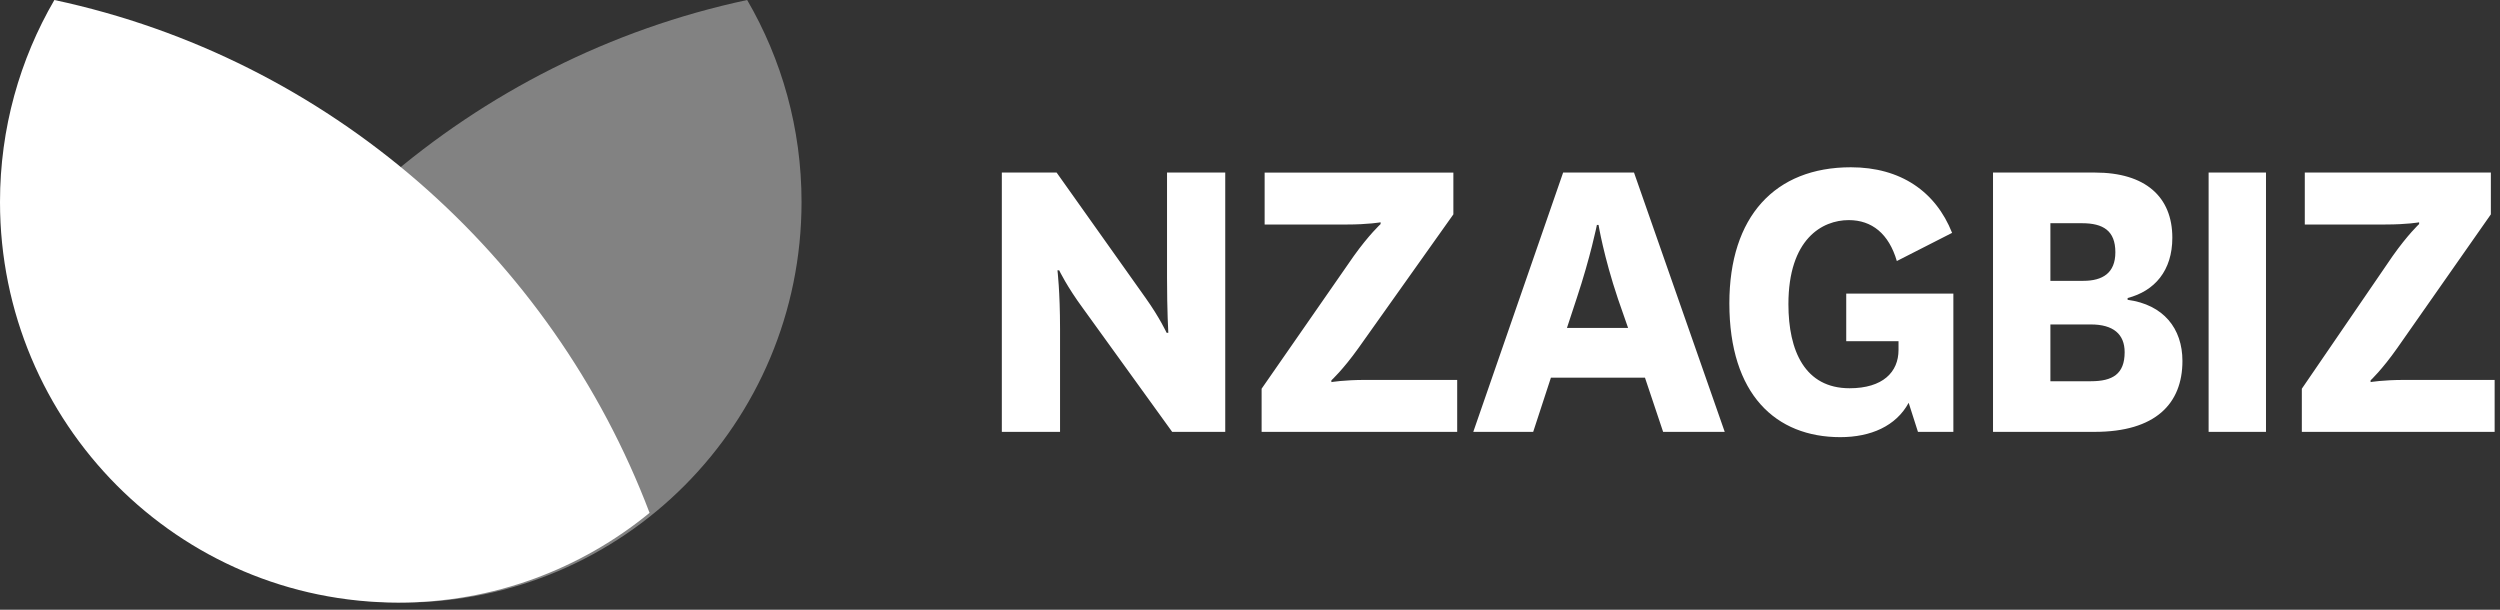
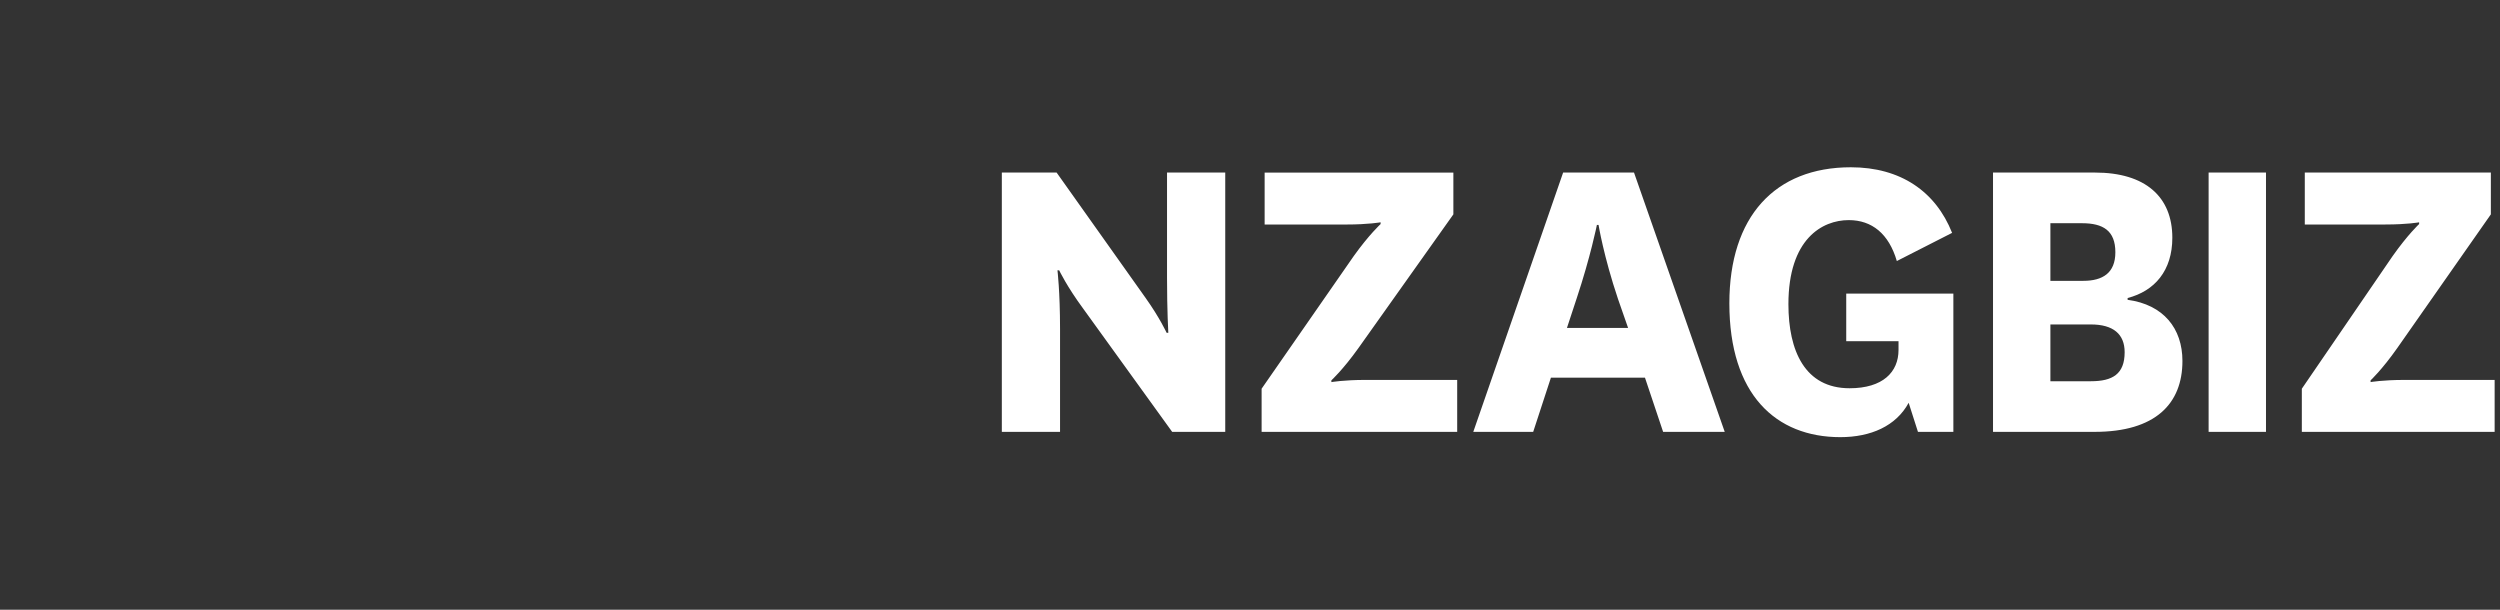
<svg xmlns="http://www.w3.org/2000/svg" width="164" height="40" viewBox="0 0 164 40">
  <rect x="0" y="0" width="164" height="40" fill="#333333" stroke="none" />
  <g fill="#FFF" fill-rule="evenodd">
    <g>
-       <path fill-opacity=".39" d="M49.014 0c2.264 3.89 3.567 8.416 3.567 13.25 0 14.514-11.7 26.28-26.133 26.28-6.25 0-11.983-2.207-16.479-5.886C16.399 16.698 31.043 3.84 49.014 0" />
-       <path d="M3.567 0C1.303 3.89 0 8.416 0 13.25c0 14.514 11.7 26.28 26.133 26.28 6.25 0 11.983-2.207 16.479-5.886C36.183 16.698 21.538 3.84 3.567 0" />
-     </g>
+       </g>
    <path d="M109.1 28.33h4.042l-5.951-17.01h-4.65l-5.894 17.01h3.93l1.162-3.553h6.171l1.19 3.553zm-5.672-8.75c.913-2.743 1.328-4.823 1.328-4.823h.11s.332 2.049 1.274 4.852l.664 1.905h-4.013l.637-1.935zm17.685-.318v3.119h3.43v.576c0 1.445-1.023 2.512-3.21 2.512-2.933 0-4.013-2.453-4.013-5.516 0-4.273 2.214-5.514 3.958-5.514 1.522 0 2.63.896 3.154 2.685l3.626-1.848c-1.079-2.714-3.376-4.303-6.642-4.303-4.982 0-7.97 3.235-7.97 8.924 0 5.978 3.044 8.78 7.279 8.78 1.992 0 3.653-.723 4.483-2.253l.61 1.906h2.323v-9.068h-7.028zm18.459.288c1.77-.46 2.933-1.79 2.933-3.956 0-2.685-1.772-4.274-5.065-4.274h-6.698v17.01h6.67c3.986 0 5.756-1.848 5.756-4.65 0-2.136-1.244-3.696-3.596-4.013v-.117zm-5.066-1.127v-3.78h2.076c1.384 0 2.186.489 2.186 1.905 0 1.357-.83 1.875-2.103 1.875h-2.159zm0 2.861h2.657c1.467 0 2.214.635 2.214 1.82 0 1.443-.802 1.905-2.214 1.905h-2.657v-3.725zm10.379 7.046h3.764V11.32h-3.764v17.01zM163.4 14.064V11.32h-12.206v3.407h5.287c1.438 0 2.213-.143 2.213-.143v.113s-.746.695-1.743 2.109L151 25.5v2.83h12.648v-3.407h-5.923c-1.412 0-2.214.142-2.214.142v-.114s.748-.694 1.743-2.109l6.145-8.778zM69.315 11.32H65.72v17.01h3.819v-6.758c0-2.455-.17-3.84-.17-3.84h.113s.507 1.068 1.573 2.511l5.84 8.088h3.481V11.32h-3.819v6.901c0 2.165.084 3.61.084 3.61h-.111s-.45-.982-1.376-2.283l-5.84-8.228zm26.026 2.744v-2.743H82.96v3.407h5.361c1.46 0 2.246-.146 2.246-.146v.117s-.758.693-1.768 2.108l-6.037 8.692v2.832h12.83v-3.409h-6.007c-1.433 0-2.246.144-2.246.144v-.116s.757-.691 1.768-2.107l6.233-8.779z" />
  </g>
</svg>